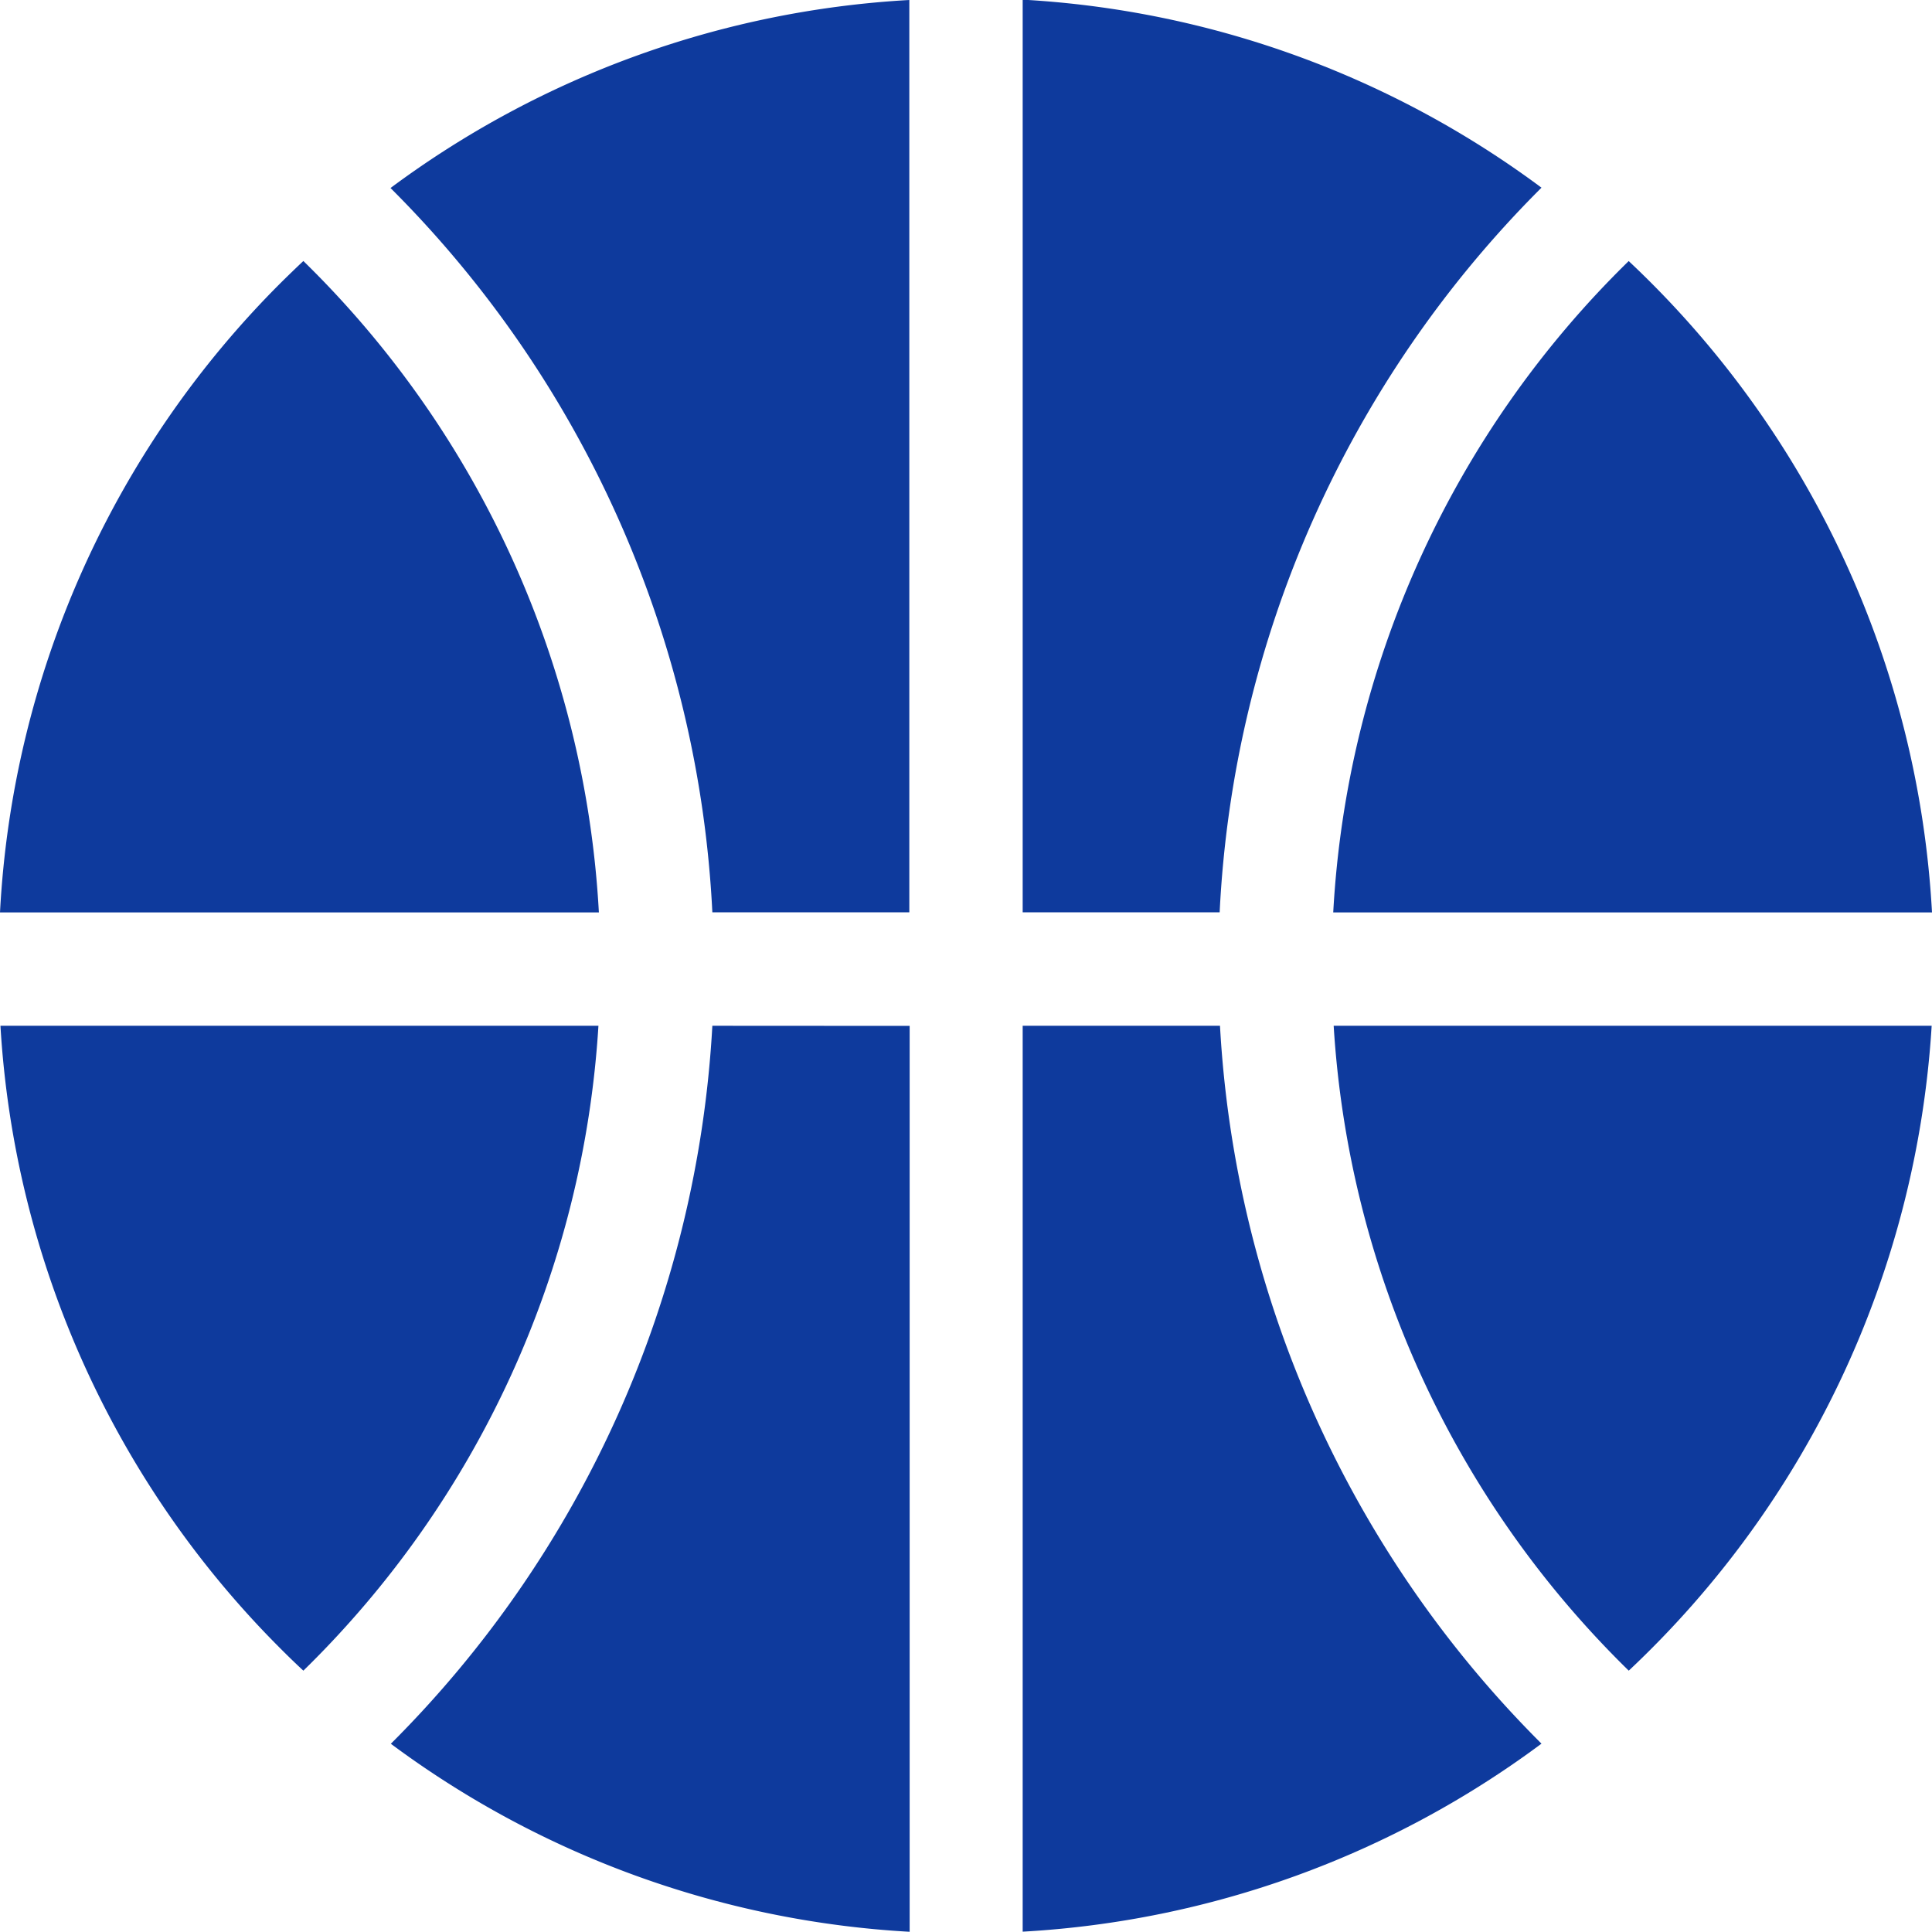
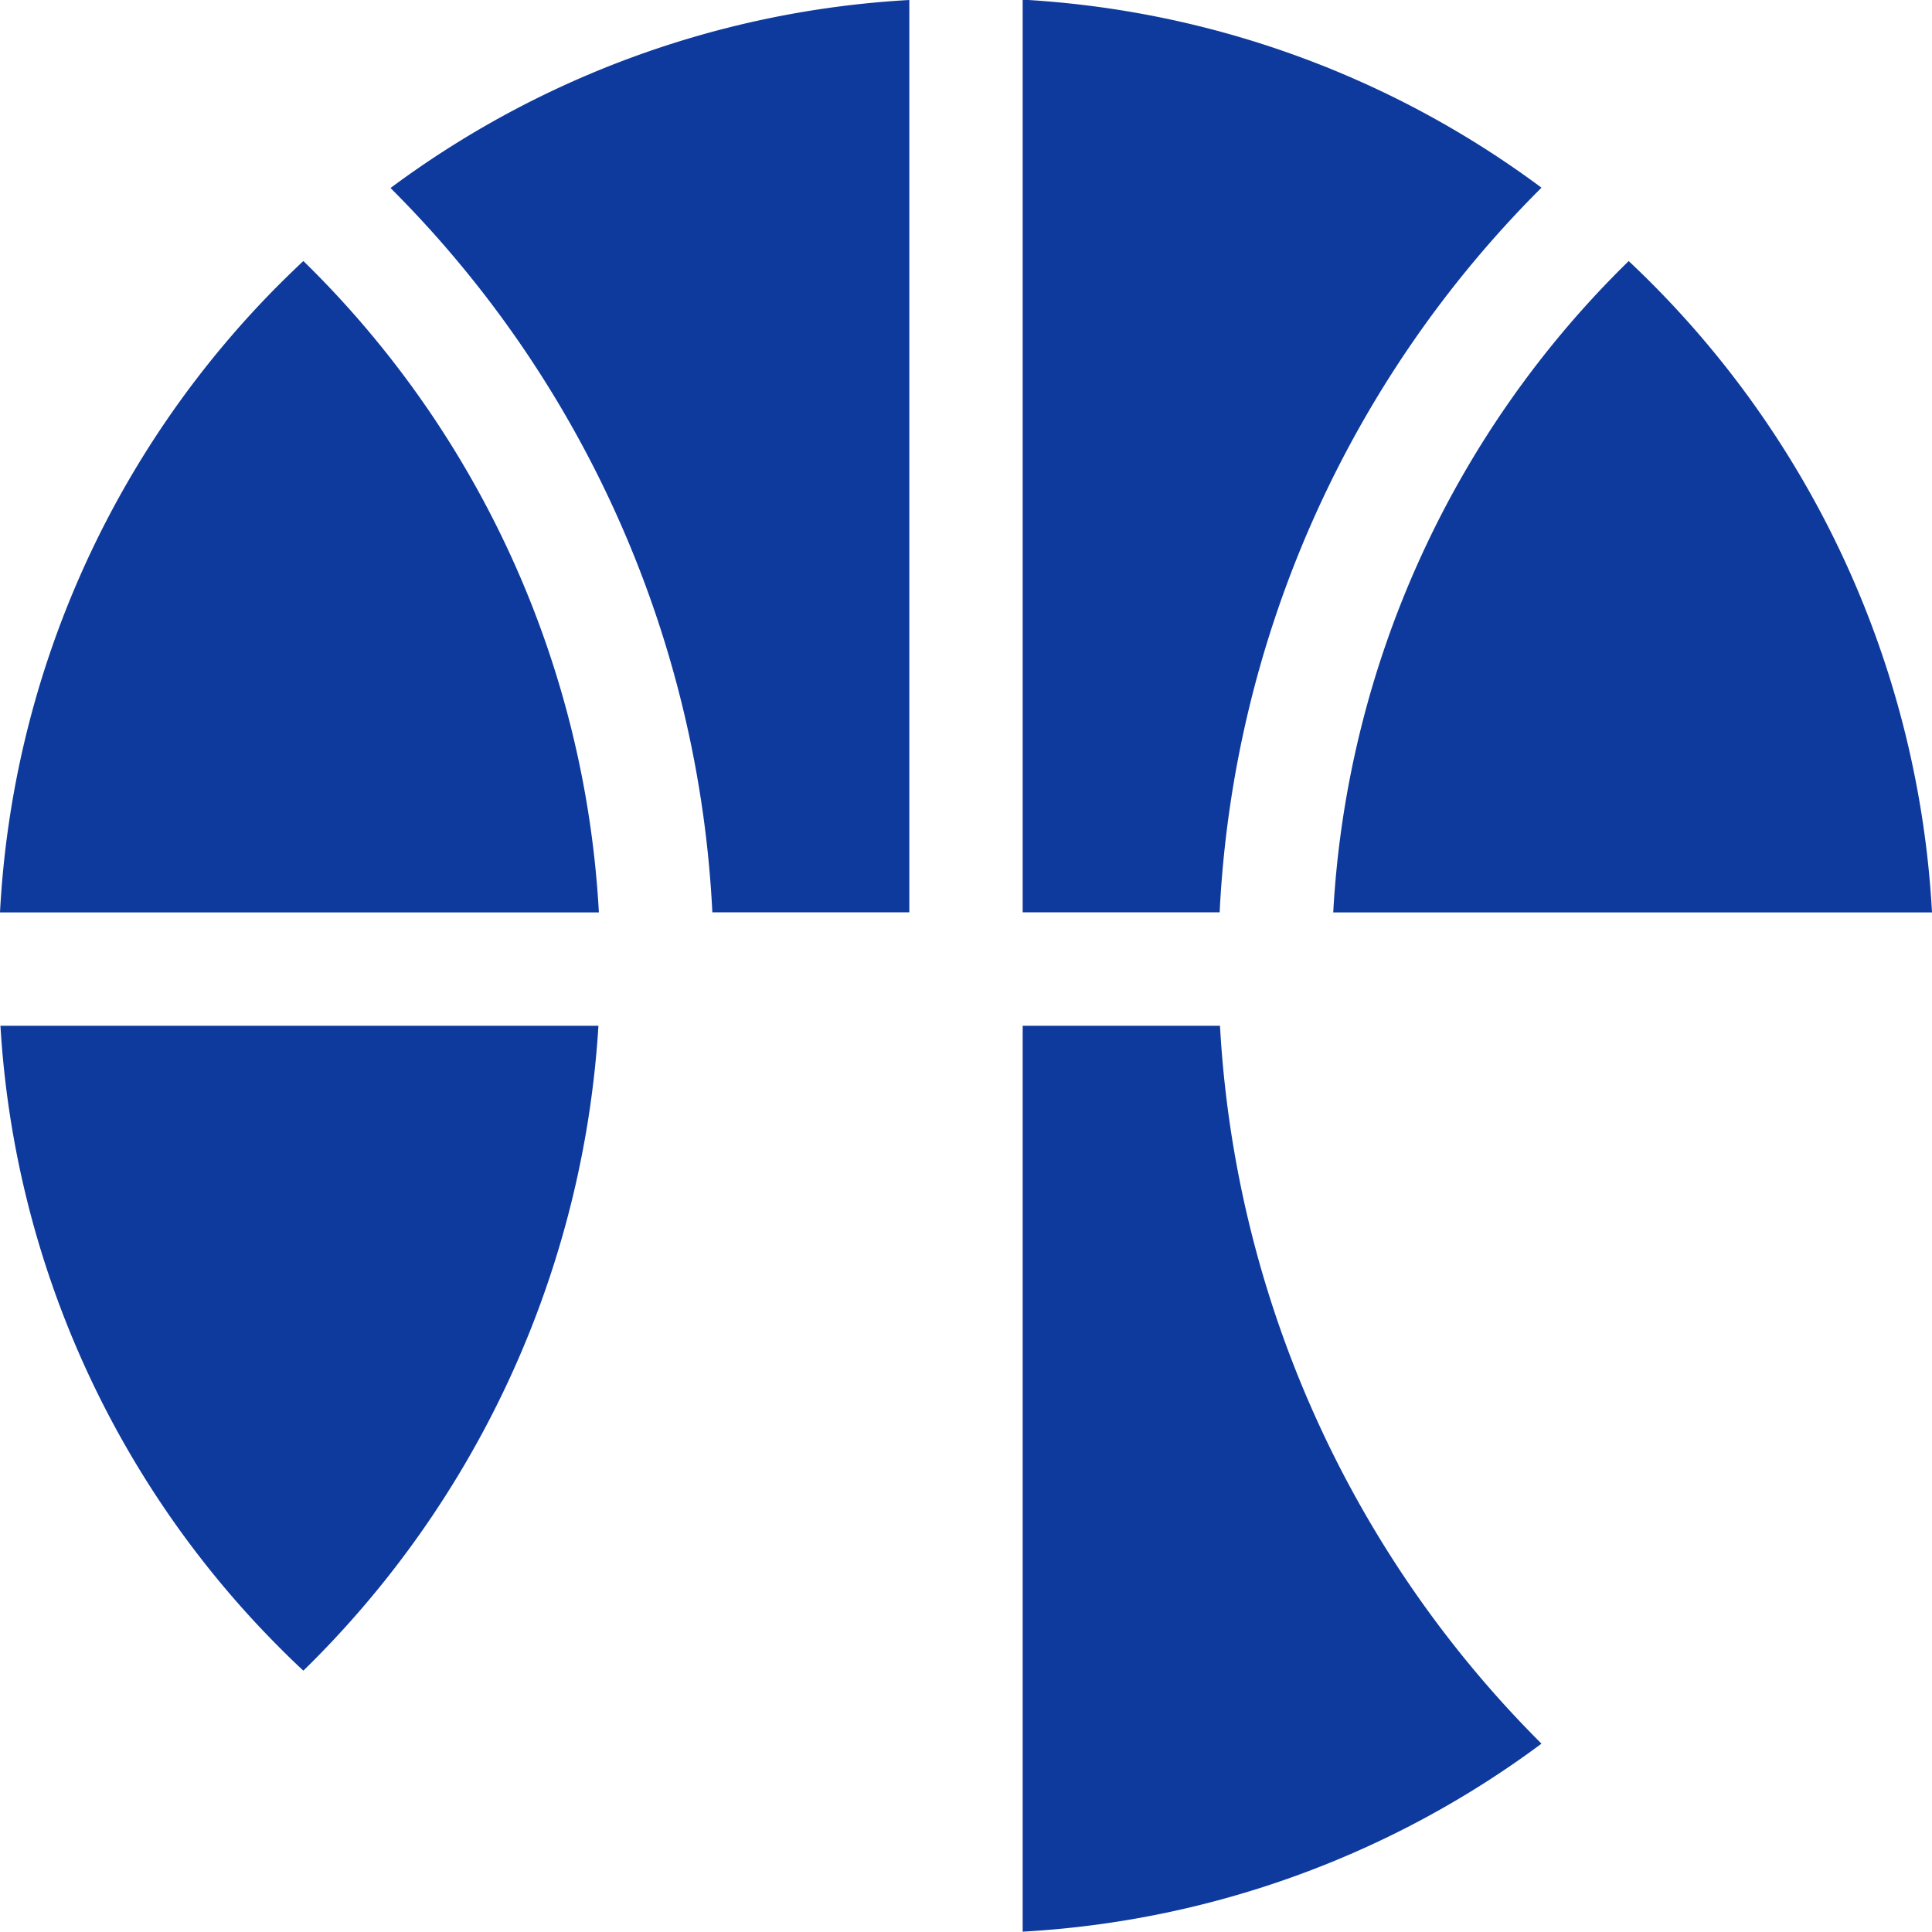
<svg xmlns="http://www.w3.org/2000/svg" width="17.469" height="17.466" viewBox="0 0 17.469 17.466">
  <g id="Group_149" data-name="Group 149" transform="translate(0 -0.051)">
-     <path id="Path_96" data-name="Path 96" d="M106.4,271.895a9.942,9.942,0,0,1-2.907,6.492,8.667,8.667,0,0,0,4.691,1.7v-8.191Z" transform="translate(-99.959 -262.569)" fill="#0e3a9d" />
    <path id="Path_97" data-name="Path 97" d="M106.4,8.3h1.781V.051a8.668,8.668,0,0,0-4.691,1.7A9.941,9.941,0,0,1,106.4,8.3Z" transform="translate(-99.959)" fill="#0e3a9d" />
    <path id="Path_98" data-name="Path 98" d="M272.809,271.895h-1.784v8.191a8.667,8.667,0,0,0,4.691-1.7,9.942,9.942,0,0,1-2.907-6.492Z" transform="translate(-261.778 -262.569)" fill="#0e3a9d" />
    <path id="Path_99" data-name="Path 99" d="M272.806,8.3a9.941,9.941,0,0,1,2.91-6.552,8.667,8.667,0,0,0-4.691-1.7V8.3Z" transform="translate(-261.778)" fill="#0e3a9d" />
    <path id="Path_100" data-name="Path 100" d="M2.845,277.726a8.916,8.916,0,0,0,2.668-5.831H.106a8.683,8.683,0,0,0,2.545,5.644c.064.064.128.126.194.187Z" transform="translate(-0.102 -262.569)" fill="#0e3a9d" />
    <path id="Path_101" data-name="Path 101" d="M5.415,75.105a8.916,8.916,0,0,0-2.672-5.89c-.065.061-.13.124-.194.187A8.684,8.684,0,0,0,0,75.105Z" transform="translate(0 -66.804)" fill="#0e3a9d" />
    <path id="Path_102" data-name="Path 102" d="M355.986,69.214a8.916,8.916,0,0,0-2.672,5.89h5.414a8.734,8.734,0,0,0-2.743-5.89Z" transform="translate(-341.259 -66.803)" fill="#0e3a9d" />
-     <path id="Path_103" data-name="Path 103" d="M358.831,271.895h-5.407a8.916,8.916,0,0,0,2.668,5.831A8.734,8.734,0,0,0,358.831,271.895Z" transform="translate(-341.365 -262.569)" fill="#0e3a9d" />
  </g>
</svg>